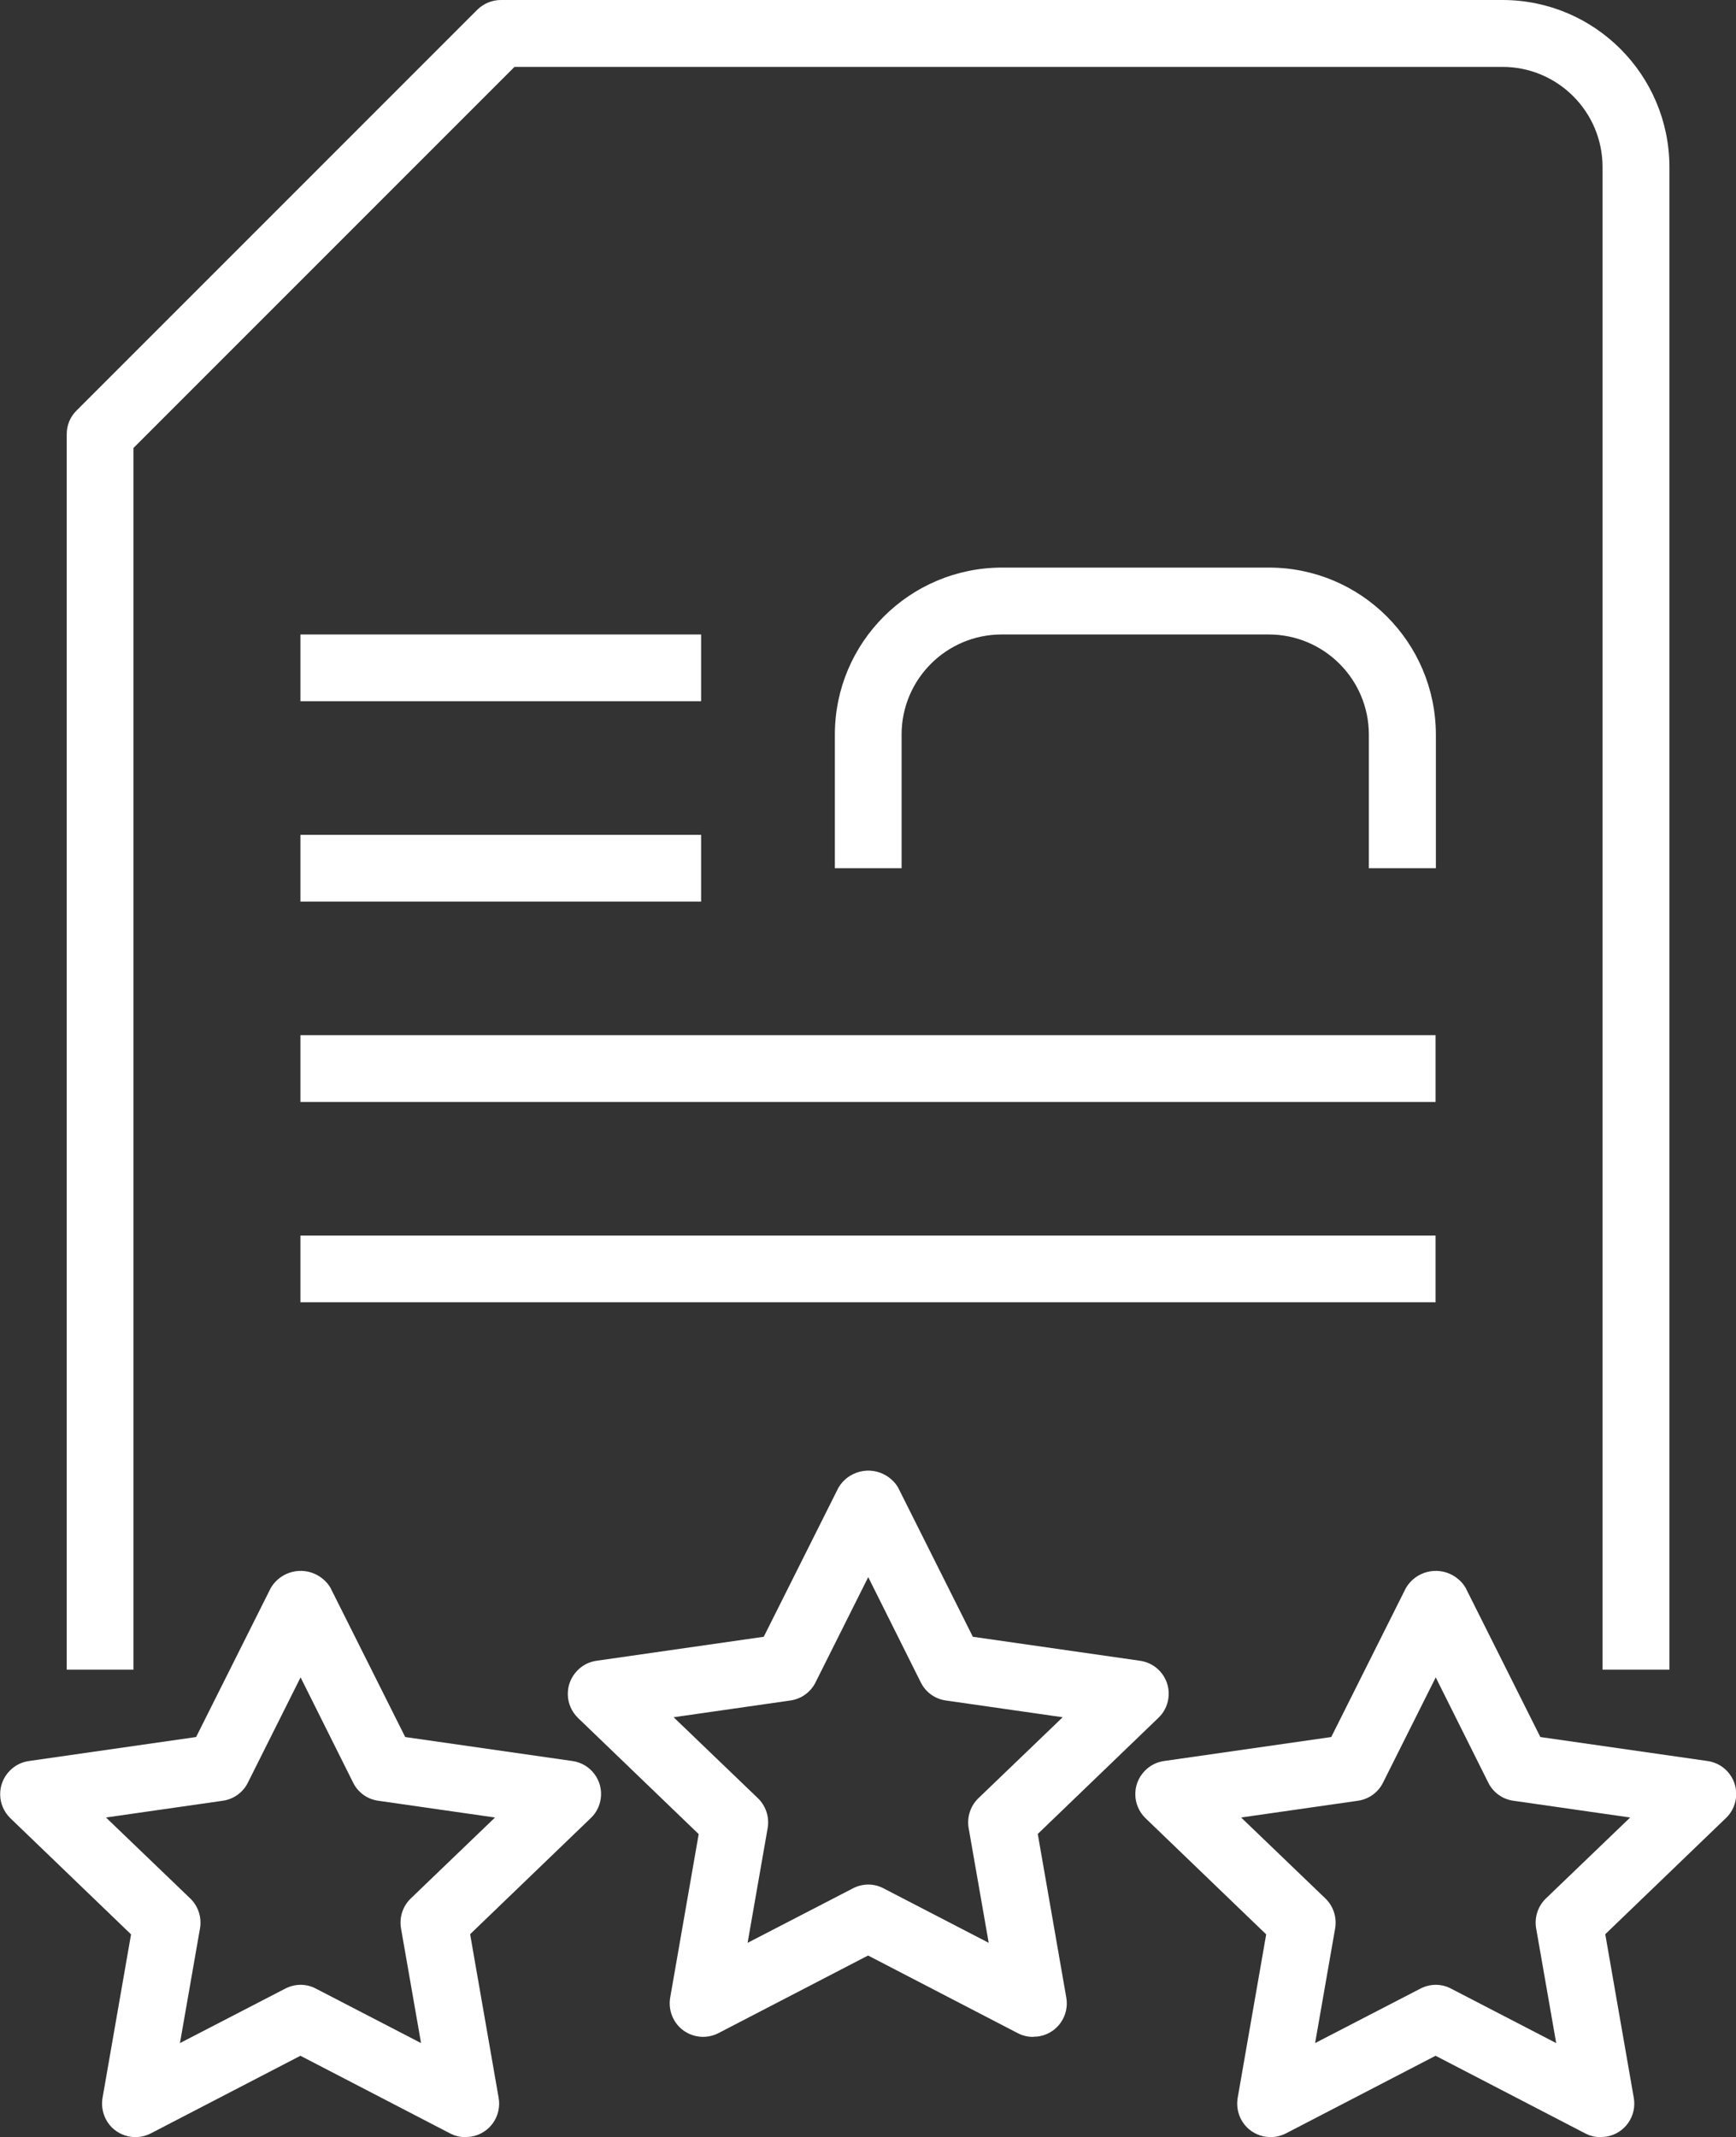
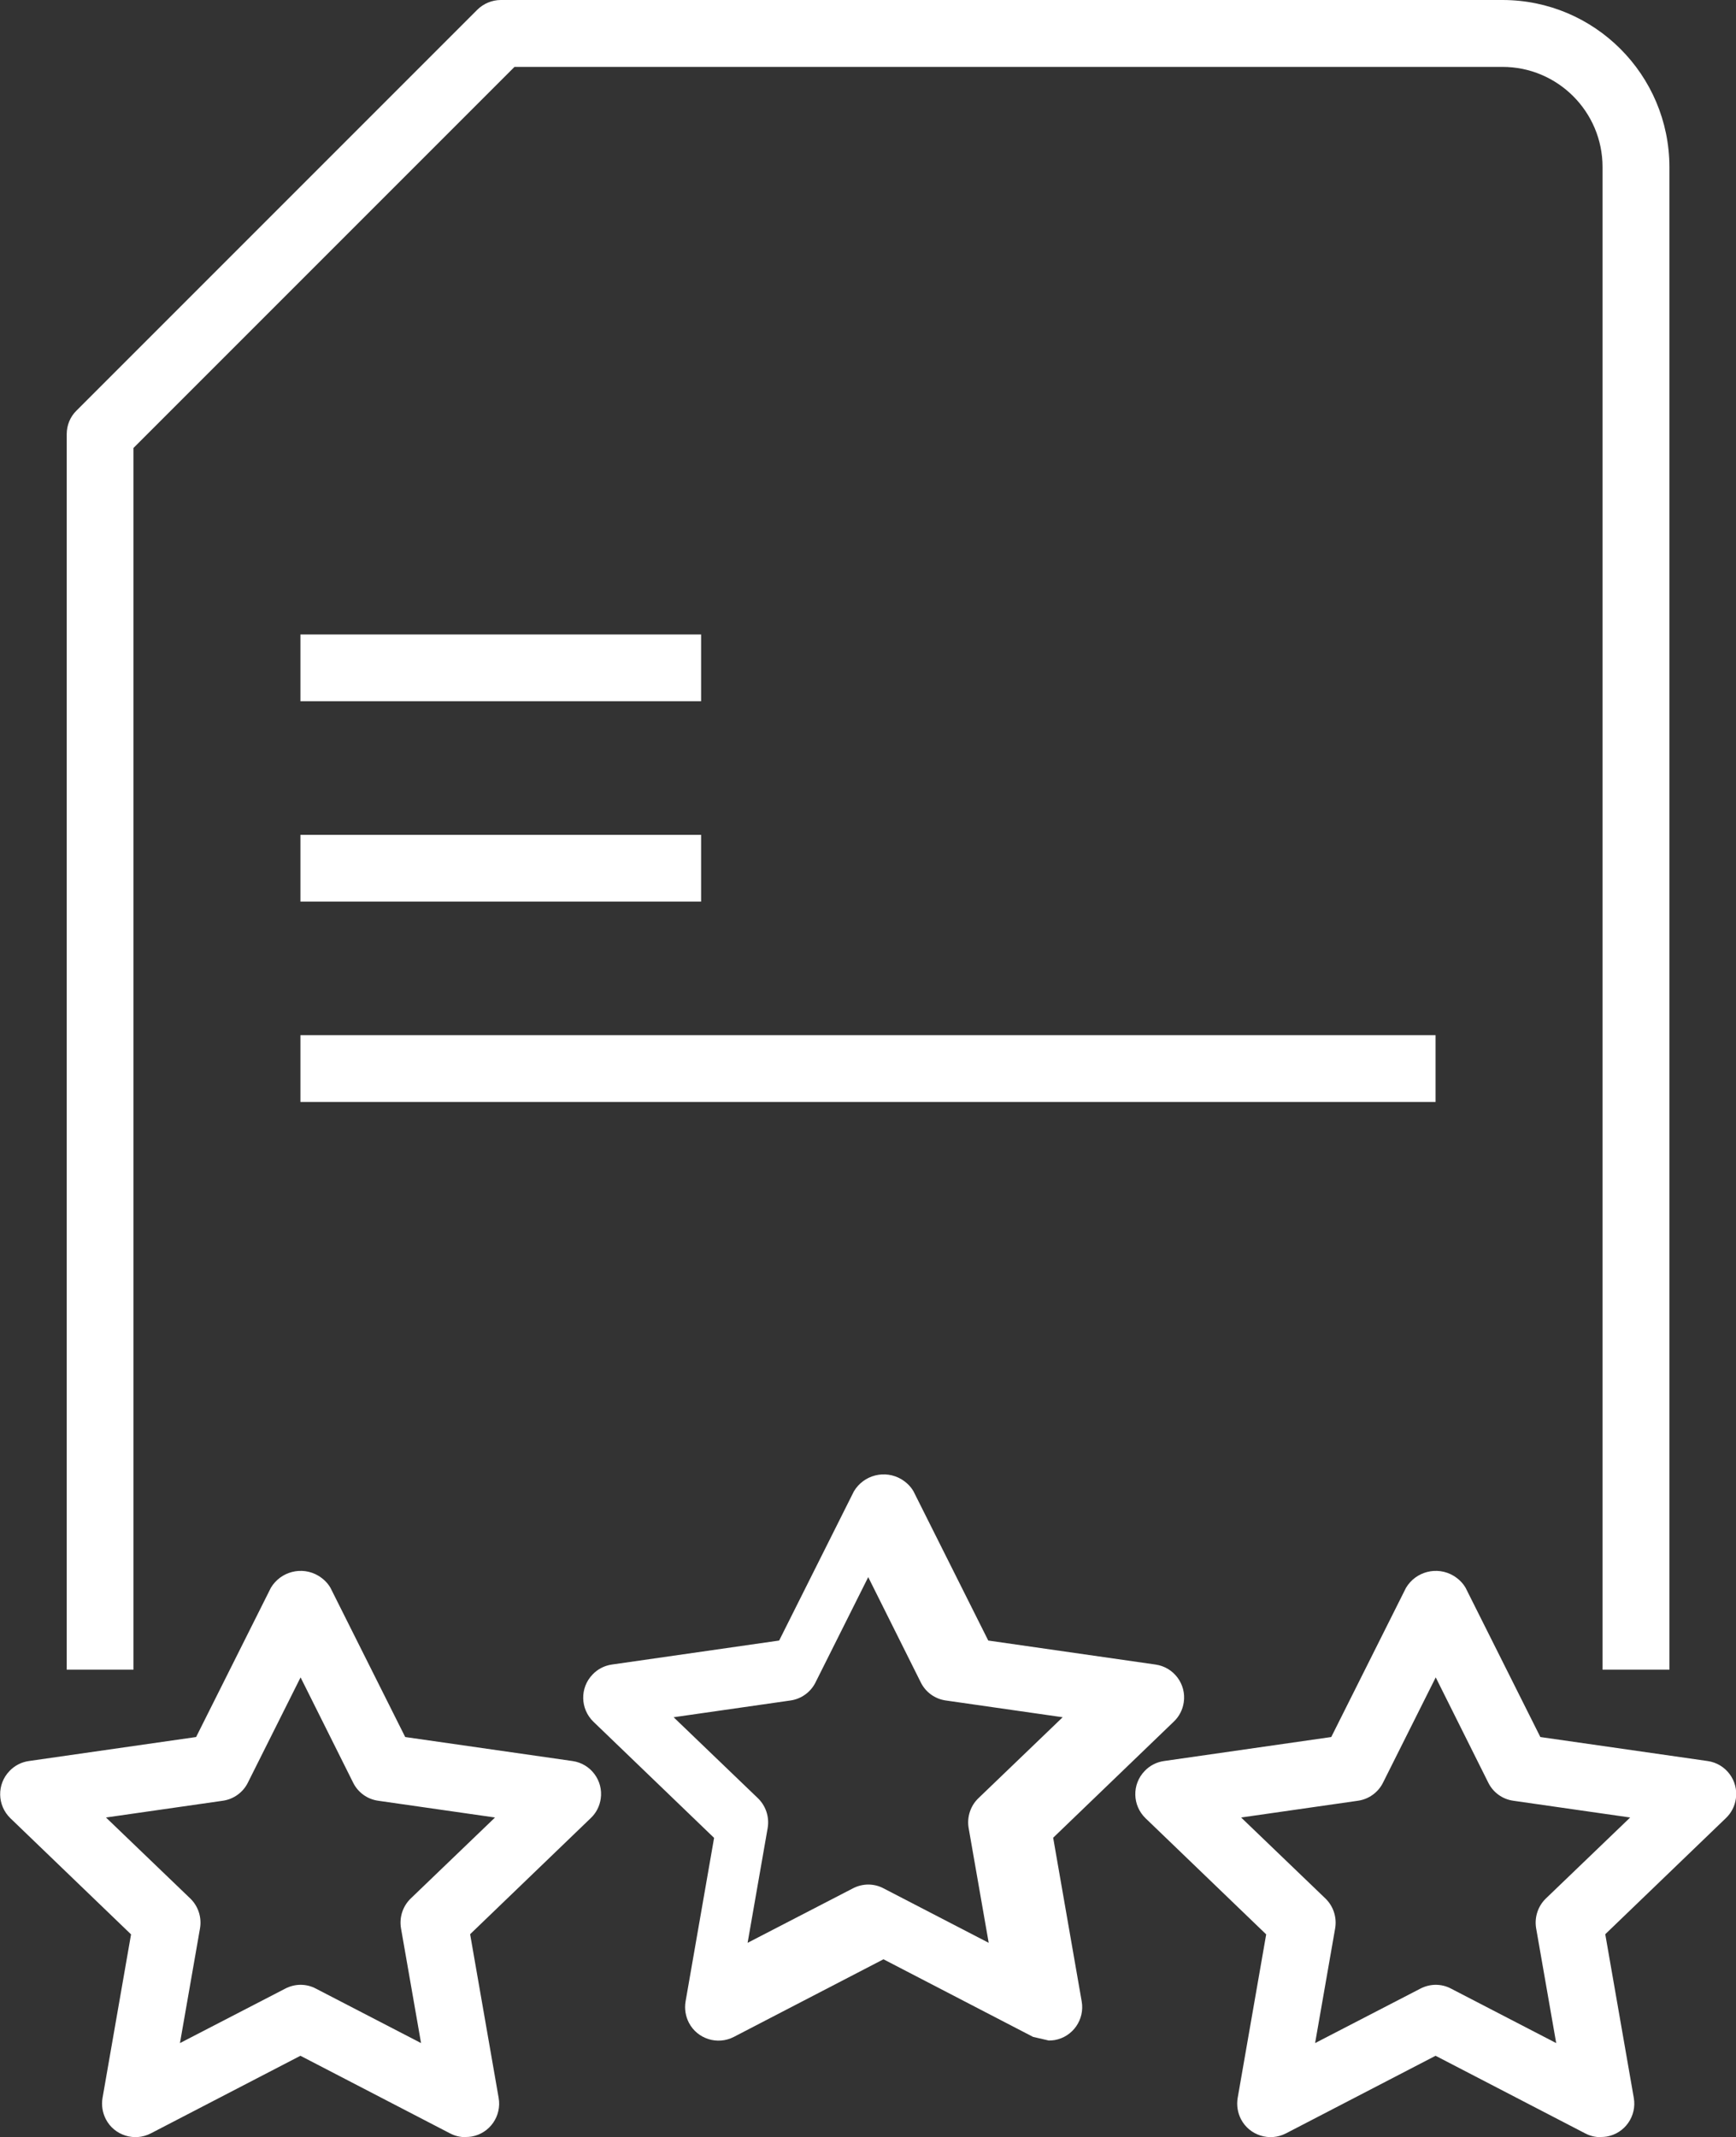
<svg xmlns="http://www.w3.org/2000/svg" id="Calque_2" data-name="Calque 2" viewBox="0 0 114.99 141.54">
  <rect x="0" y="0" width="114.99" height="141.54" fill="#333333" stroke="none" />
  <defs>
    <style>
      .cls-1 {
        fill: #fff;
      }
    </style>
  </defs>
  <g id="svg1683">
    <g>
      <path class="cls-1" d="M110.57,110.58h-4.42V11.06c0-3.66-2.97-6.63-6.63-6.63H34.08L8.84,29.67v80.91h-4.42V28.75c0-.59.23-1.15.65-1.56L31.61.65c.41-.41.98-.65,1.56-.65h66.35c6.1,0,11.05,4.95,11.06,11.06v99.52Z" />
-       <path class="cls-1" d="M95.09,57.5h-4.42v-8.85c0-3.66-2.97-6.63-6.63-6.63h-17.69c-3.66,0-6.63,2.97-6.63,6.63v8.85h-4.42v-8.85c0-6.1,4.95-11.05,11.06-11.06h17.69c6.1,0,11.05,4.95,11.06,11.06v8.85Z" />
      <path class="cls-1" d="M19.9,42.02h26.54v4.42h-26.54v-4.42Z" />
      <path class="cls-1" d="M19.9,55.29h26.54v4.42h-26.54v-4.42Z" />
      <path class="cls-1" d="M19.9,68.56h75.19v4.42H19.9v-4.42Z" />
-       <path class="cls-1" d="M19.9,81.83h75.19v4.42H19.9v-4.42Z" />
-       <path class="cls-1" d="M68.43,134.9c-.35,0-.7-.08-1.02-.25l-9.91-5.14-9.91,5.14c-1.08.56-2.42.14-2.98-.94-.22-.43-.3-.92-.22-1.4l1.89-10.84-7.99-7.69c-.88-.85-.91-2.25-.06-3.13.34-.36.79-.59,1.28-.66l11.08-1.59,4.95-9.88c.65-1.09,2.06-1.45,3.15-.8.33.2.61.47.8.8l4.95,9.88,11.08,1.59c1.21.17,2.05,1.3,1.87,2.5-.07.49-.3.94-.66,1.28l-7.99,7.69,1.89,10.84c.21,1.2-.59,2.35-1.79,2.56-.13.02-.26.03-.39.03h0ZM57.5,124.81c.35,0,.7.08,1.02.25l6.97,3.61-1.33-7.61c-.12-.72.12-1.46.65-1.97l5.58-5.36-7.74-1.11c-.72-.1-1.34-.55-1.66-1.2l-3.48-6.97-3.49,6.97c-.32.65-.95,1.1-1.66,1.2l-7.74,1.11,5.58,5.36c.53.51.77,1.25.65,1.97l-1.33,7.61,6.98-3.61c.31-.16.66-.25,1.02-.25h0Z" />
+       <path class="cls-1" d="M68.43,134.9l-9.91-5.14-9.91,5.14c-1.08.56-2.42.14-2.98-.94-.22-.43-.3-.92-.22-1.4l1.89-10.84-7.99-7.69c-.88-.85-.91-2.25-.06-3.13.34-.36.79-.59,1.28-.66l11.08-1.59,4.95-9.88c.65-1.09,2.06-1.45,3.15-.8.33.2.61.47.8.8l4.95,9.88,11.08,1.59c1.21.17,2.05,1.3,1.87,2.5-.07.49-.3.94-.66,1.28l-7.99,7.69,1.89,10.84c.21,1.2-.59,2.35-1.79,2.56-.13.02-.26.03-.39.03h0ZM57.5,124.81c.35,0,.7.08,1.02.25l6.97,3.61-1.33-7.61c-.12-.72.12-1.46.65-1.97l5.58-5.36-7.74-1.11c-.72-.1-1.34-.55-1.66-1.2l-3.48-6.97-3.49,6.97c-.32.65-.95,1.1-1.66,1.2l-7.74,1.11,5.58,5.36c.53.51.77,1.25.65,1.97l-1.33,7.61,6.98-3.61c.31-.16.66-.25,1.02-.25h0Z" />
      <path class="cls-1" d="M30.83,141.54c-.35,0-.7-.08-1.02-.25l-9.91-5.14-9.91,5.14c-1.08.56-2.42.14-2.98-.94-.22-.43-.3-.92-.22-1.4l1.89-10.84-7.99-7.69c-.88-.85-.91-2.25-.06-3.13.34-.36.79-.59,1.28-.66l11.08-1.59,4.95-9.88c.65-1.09,2.06-1.45,3.15-.8.33.2.61.47.8.8l4.95,9.88,11.08,1.59c1.21.17,2.05,1.3,1.87,2.5-.07.49-.3.94-.66,1.28l-7.99,7.69,1.89,10.84c.21,1.2-.59,2.35-1.79,2.56-.13.02-.26.03-.39.03h0ZM19.9,131.45c.35,0,.7.08,1.02.25l6.97,3.61-1.33-7.61c-.12-.72.12-1.46.65-1.97l5.58-5.36-7.74-1.11c-.72-.1-1.34-.55-1.66-1.2l-3.48-6.97-3.49,6.97c-.32.65-.95,1.1-1.66,1.2l-7.74,1.11,5.58,5.36c.53.51.77,1.25.65,1.97l-1.33,7.61,6.98-3.61c.31-.16.66-.25,1.02-.25h0Z" />
      <path class="cls-1" d="M106.02,141.54c-.35,0-.7-.08-1.02-.25l-9.91-5.14-9.91,5.14c-1.08.56-2.42.14-2.98-.94-.22-.43-.3-.92-.22-1.4l1.89-10.84-7.99-7.69c-.88-.85-.91-2.25-.06-3.13.34-.36.79-.59,1.28-.66l11.08-1.59,4.95-9.88c.65-1.09,2.06-1.45,3.15-.8.33.2.61.47.8.8l4.95,9.88,11.08,1.59c1.21.17,2.05,1.3,1.87,2.5-.07.49-.3.94-.66,1.28l-7.99,7.69,1.89,10.84c.21,1.2-.59,2.35-1.79,2.56-.13.02-.26.03-.39.03h0ZM95.09,131.45c.35,0,.7.08,1.02.25l6.97,3.61-1.33-7.61c-.12-.72.12-1.46.65-1.97l5.58-5.36-7.74-1.11c-.72-.1-1.34-.55-1.66-1.2l-3.48-6.97-3.49,6.97c-.32.65-.95,1.1-1.66,1.2l-7.74,1.11,5.58,5.36c.53.51.77,1.25.65,1.97l-1.33,7.61,6.98-3.61c.31-.16.66-.25,1.02-.25Z" />
    </g>
  </g>
</svg>